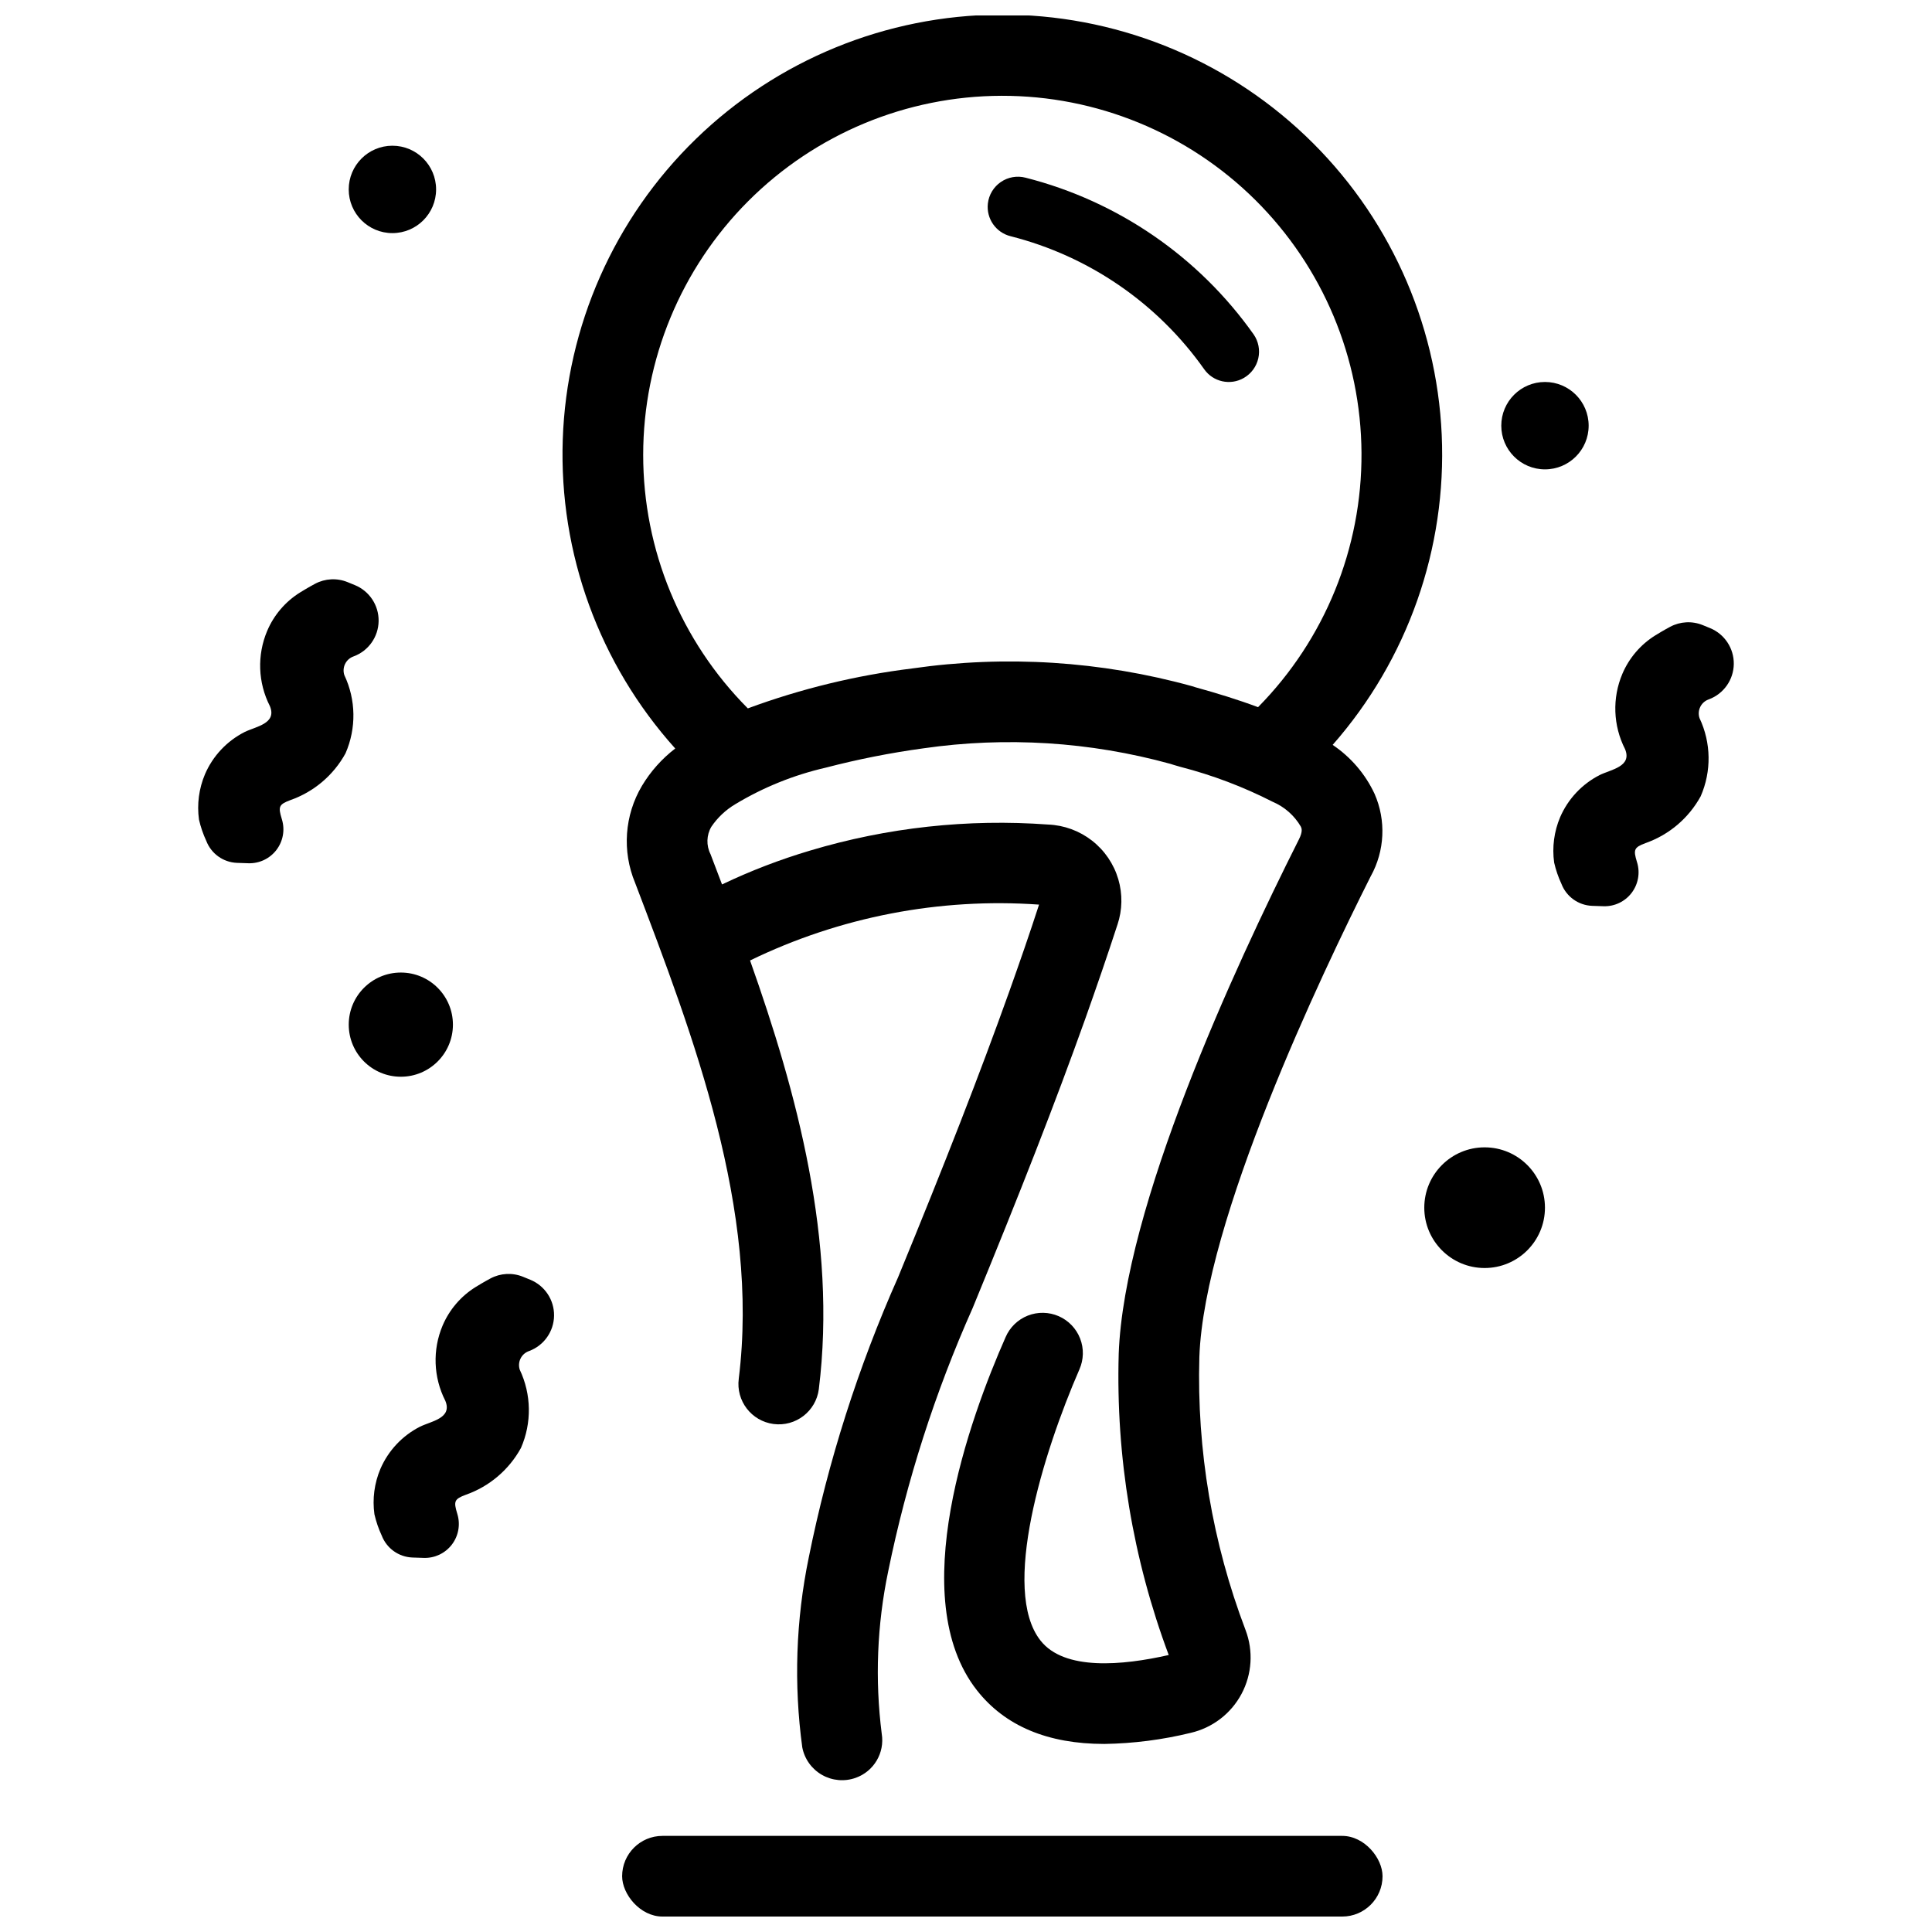
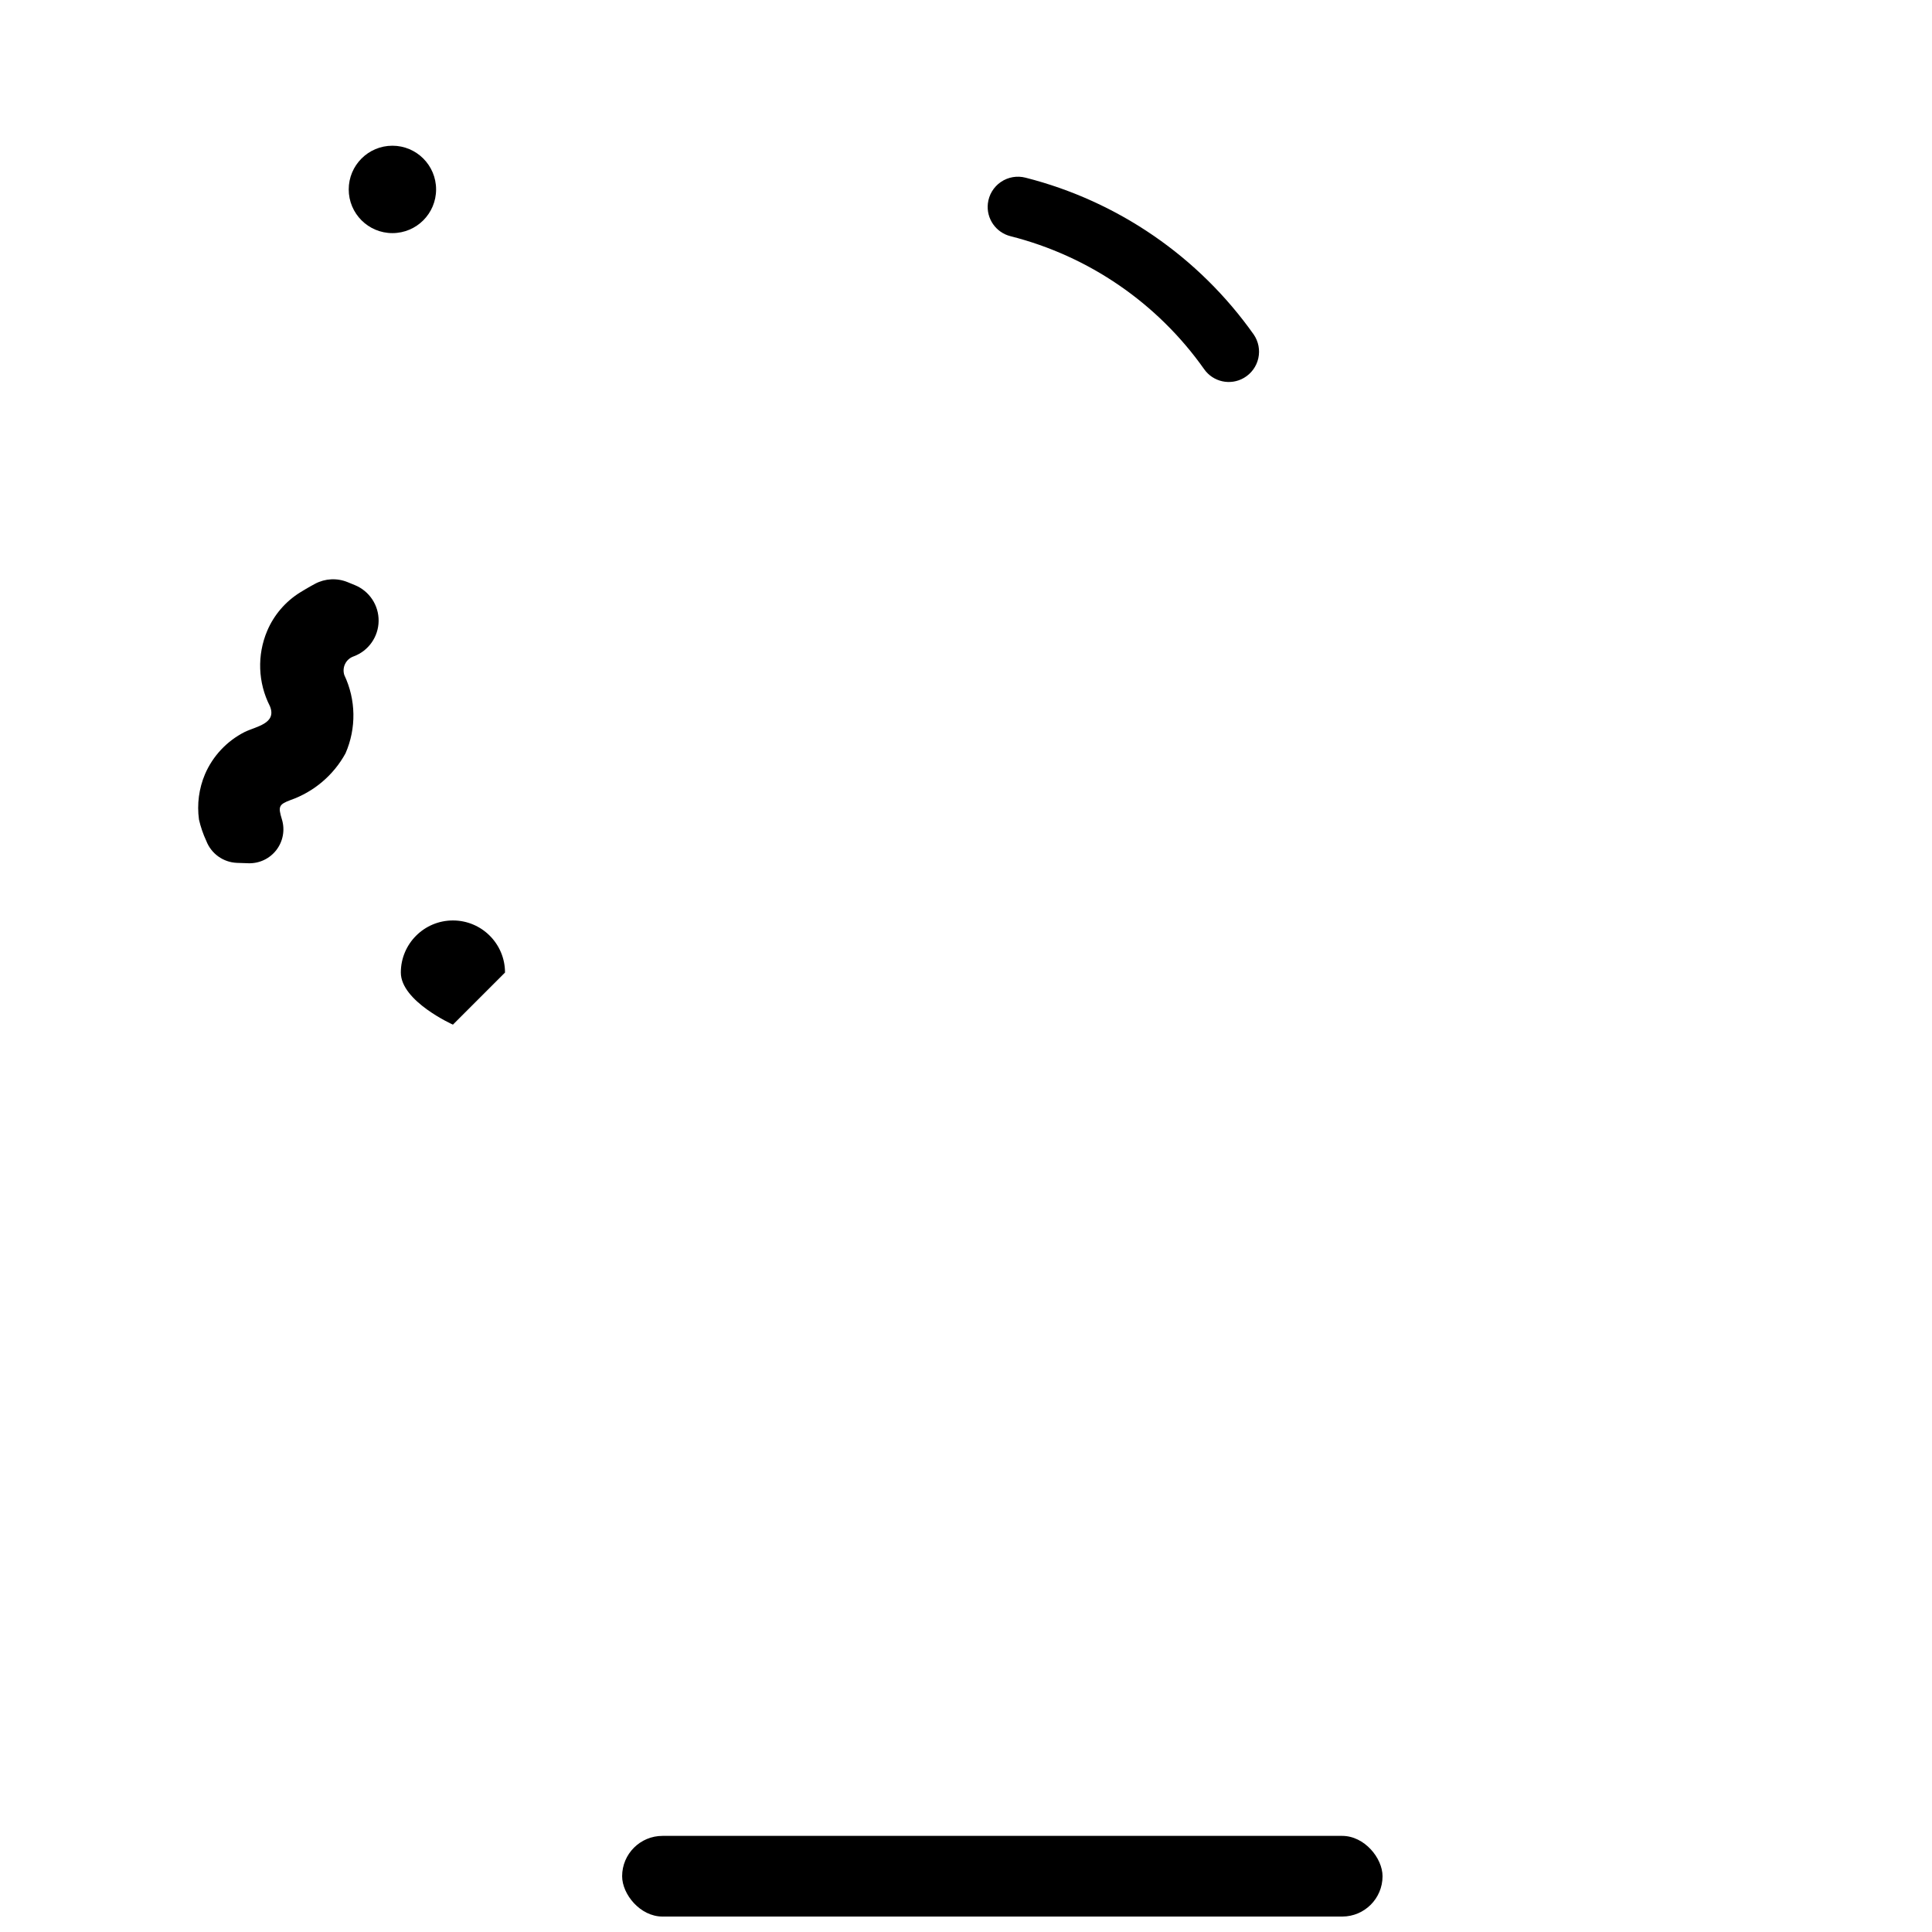
<svg xmlns="http://www.w3.org/2000/svg" width="800px" height="800px" version="1.1" viewBox="144 144 512 512">
  <defs>
    <clipPath id="b">
      <path d="m308 630h203v21.902h-203z" />
    </clipPath>
    <clipPath id="a">
-       <path d="m293 148.09h234v467.91h-234z" />
-     </clipPath>
+       </clipPath>
  </defs>
  <g clip-path="url(#b)">
    <path d="m319.56 630.53h180.14c5.902 0 10.688 5.902 10.688 10.688 0 5.902-4.785 10.688-10.688 10.688h-180.14c-5.902 0-10.688-5.902-10.688-10.688 0-5.902 4.785-10.688 10.688-10.688z" />
  </g>
  <g clip-path="url(#a)">
    <path d="m497.17 341.4c19.891-22.625 30.246-52.07 28.902-82.164s-14.289-58.5-36.117-79.258c-21.828-20.762-50.848-32.262-80.969-32.098-30.125 0.168-59.016 11.988-80.613 32.988s-34.227 49.547-35.238 79.652c-1.012 30.109 9.668 59.438 29.809 81.84-3.535 2.711-6.527 6.066-8.816 9.887-4.633 7.801-5.309 17.332-1.82 25.707 15.551 40.832 33.027 86.684 27.469 131.42h0.004c-0.77 5.859 3.359 11.23 9.219 12 5.859 0.766 11.23-3.363 11.996-9.219 4.863-39.281-5.824-78.668-18.223-113.62 23.789-11.562 50.199-16.668 76.586-14.805-2.512 7.75-5.184 15.445-7.91 23.086-7.856 21.965-16.941 45.266-29.449 75.676-10.586 23.82-18.527 48.734-23.676 74.289-3.41 16.543-3.988 33.551-1.711 50.289 0.594 3.078 2.5 5.742 5.227 7.297 2.723 1.551 5.988 1.832 8.938 0.773 4.809-1.711 7.711-6.613 6.894-11.652-1.824-14.352-1.246-28.91 1.711-43.074 4.902-24.012 12.41-47.414 22.391-69.797 12.613-30.676 21.859-54.297 29.82-76.586 2.938-8.285 5.824-16.621 8.551-25.012h0.004c1.297-3.891 1.371-8.086 0.211-12.023-1.199-4.055-3.637-7.629-6.973-10.227-3.336-2.598-7.402-4.086-11.625-4.258-21.266-1.559-42.637 0.777-63.062 6.894-8.008 2.379-15.816 5.379-23.355 8.98-1.016-2.672-2.031-5.398-3.047-8.016v-0.004c-1.168-2.301-1.086-5.039 0.215-7.266 1.652-2.441 3.824-4.484 6.359-5.988 7.418-4.469 15.5-7.734 23.945-9.672 8.527-2.223 17.184-3.938 25.918-5.129 21.855-3.152 44.125-1.75 65.414 4.113l1.016 0.32c0.535 0.16 1.121 0.32 1.656 0.48 8.457 2.176 16.648 5.277 24.426 9.246 3.137 1.328 5.762 3.633 7.481 6.574 0.215 0.426 0.59 1.281-0.535 3.473-17.207 34.203-46.336 97.375-47.727 136.34h0.004c-0.773 27.184 3.727 54.262 13.254 79.738-12.238 2.777-27.684 4.223-33.988-3.848-10.527-13.359 0.641-49.594 10.312-71.828 1.152-2.598 1.227-5.551 0.195-8.199-1.027-2.648-3.07-4.781-5.672-5.918-2.606-1.137-5.559-1.191-8.199-0.148-2.644 1.047-4.762 3.102-5.883 5.715-9.461 21.43-26.828 69.102-7.59 93.578 7.43 9.461 18.758 14.215 33.777 14.215h-0.004c7.711-0.121 15.383-1.105 22.875-2.938 5.769-1.332 10.684-5.098 13.469-10.32 2.785-5.227 3.176-11.402 1.066-16.938-8.781-23.086-12.938-47.672-12.238-72.363 1.281-36.18 32.227-101.17 45.426-127.41l0.004 0.004c3.715-6.715 4.09-14.777 1.012-21.805-2.453-5.262-6.297-9.75-11.113-12.988zm-36.234-15.23-1.016-0.32c-24.137-6.672-49.395-8.273-74.18-4.703-14.879 1.836-29.496 5.387-43.559 10.582-17.773-17.855-27.75-42.027-27.73-67.219 0.016-25.195 10.02-49.355 27.816-67.188 17.801-17.828 41.941-27.875 67.137-27.934 25.195-0.059 49.383 9.871 67.27 27.617 17.883 17.746 28 41.855 28.137 67.051 0.137 25.195-9.723 49.414-27.414 67.352-5.293-1.98-10.852-3.688-16.461-5.238z" />
  </g>
  <path d="m463.1 241.82c-12.352-17.477-30.539-29.965-51.281-35.219-3.906-0.969-6.481-4.684-6.023-8.676 0.266-2.309 1.523-4.387 3.445-5.699 1.918-1.309 4.312-1.723 6.559-1.133 24.445 6.219 45.875 20.949 60.438 41.543 1.27 1.84 1.715 4.125 1.227 6.309-0.484 2.18-1.859 4.062-3.789 5.188l-0.02 0.012c-3.586 2.09-8.18 1.082-10.555-2.324z" />
  <path d="m209.81 372.77c2.902 0.098 5.672-1.211 7.438-3.516 1.766-2.305 2.312-5.316 1.465-8.094l-0.039-0.133c-0.98-3.234-0.801-3.832 2.258-4.981 6.238-2.188 11.453-6.602 14.633-12.402 2.898-6.633 2.785-14.195-0.312-20.734-0.656-2 0.371-4.164 2.34-4.914l0.18-0.066h-0.004c3.906-1.465 6.512-5.172 6.57-9.344 0.062-4.168-2.438-7.949-6.297-9.527l-1.918-0.785c-2.805-1.148-5.973-0.984-8.641 0.441-1.734 0.926-3.356 1.918-3.949 2.285-3.883 2.414-6.926 5.965-8.719 10.172-2.723 6.43-2.465 13.738 0.711 19.957 1.926 4.656-3.727 5.391-6.715 6.871-4.688 2.387-8.398 6.336-10.484 11.168-1.605 3.793-2.156 7.953-1.594 12.031 0.445 1.949 1.098 3.844 1.941 5.656 1.301 3.379 4.484 5.664 8.102 5.812z" />
-   <path d="m256.3 556.86c2.902 0.098 5.672-1.215 7.438-3.516 1.766-2.305 2.312-5.32 1.469-8.098l-0.039-0.133c-0.98-3.234-0.801-3.832 2.258-4.981l-0.004 0.004c6.242-2.188 11.453-6.606 14.633-12.402 2.902-6.633 2.789-14.195-0.309-20.738-0.66-2 0.371-4.16 2.336-4.91l0.18-0.066c3.902-1.469 6.512-5.176 6.57-9.344 0.059-4.172-2.441-7.953-6.301-9.531l-1.918-0.785c-2.801-1.145-5.969-0.984-8.641 0.445-1.734 0.926-3.356 1.918-3.949 2.285-3.879 2.414-6.922 5.965-8.715 10.168-2.727 6.43-2.465 13.738 0.707 19.961 1.926 4.656-3.727 5.391-6.715 6.871l0.004-0.004c-4.691 2.387-8.398 6.34-10.488 11.172-1.605 3.793-2.156 7.949-1.59 12.031 0.445 1.945 1.094 3.844 1.938 5.652 1.301 3.383 4.484 5.668 8.105 5.816z" />
-   <path d="m568.94 384.16c2.902 0.098 5.672-1.211 7.438-3.516 1.766-2.305 2.312-5.32 1.469-8.094l-0.043-0.133c-0.98-3.234-0.801-3.832 2.258-4.981 6.242-2.188 11.453-6.606 14.633-12.402 2.902-6.633 2.789-14.195-0.309-20.738-0.66-1.996 0.371-4.16 2.336-4.91l0.18-0.066c3.902-1.465 6.512-5.176 6.57-9.344 0.059-4.168-2.441-7.949-6.301-9.527l-1.918-0.785c-2.801-1.148-5.969-0.984-8.641 0.441-1.734 0.926-3.356 1.918-3.949 2.285-3.879 2.414-6.922 5.965-8.715 10.172-2.727 6.43-2.465 13.734 0.707 19.957 1.926 4.656-3.727 5.391-6.715 6.871l0.004-0.004c-4.691 2.391-8.398 6.34-10.488 11.172-1.605 3.793-2.156 7.949-1.59 12.031 0.445 1.949 1.094 3.844 1.938 5.656 1.301 3.379 4.484 5.664 8.105 5.812z" />
-   <path d="m553.43 464.05c0 8.828-7.16 15.988-15.992 15.988-8.828 0-15.988-7.16-15.988-15.988 0-8.832 7.16-15.992 15.988-15.992 8.832 0 15.992 7.16 15.992 15.992" />
-   <path d="m264.03 415.54c0 7.625-6.18 13.805-13.805 13.805s-13.805-6.18-13.805-13.805 6.18-13.805 13.805-13.805 13.805 6.18 13.805 13.805" />
-   <path d="m565.01 256.81c0 6.394-5.184 11.578-11.578 11.578-6.394 0-11.578-5.184-11.578-11.578 0-6.398 5.184-11.582 11.578-11.582 6.394 0 11.578 5.184 11.578 11.582" />
+   <path d="m264.03 415.54s-13.805-6.18-13.805-13.805 6.18-13.805 13.805-13.805 13.805 6.18 13.805 13.805" />
  <path d="m259.57 194.2c0 6.394-5.184 11.578-11.578 11.578-6.394 0-11.578-5.184-11.578-11.578s5.184-11.582 11.578-11.582c6.394 0 11.578 5.188 11.578 11.582" />
</svg>